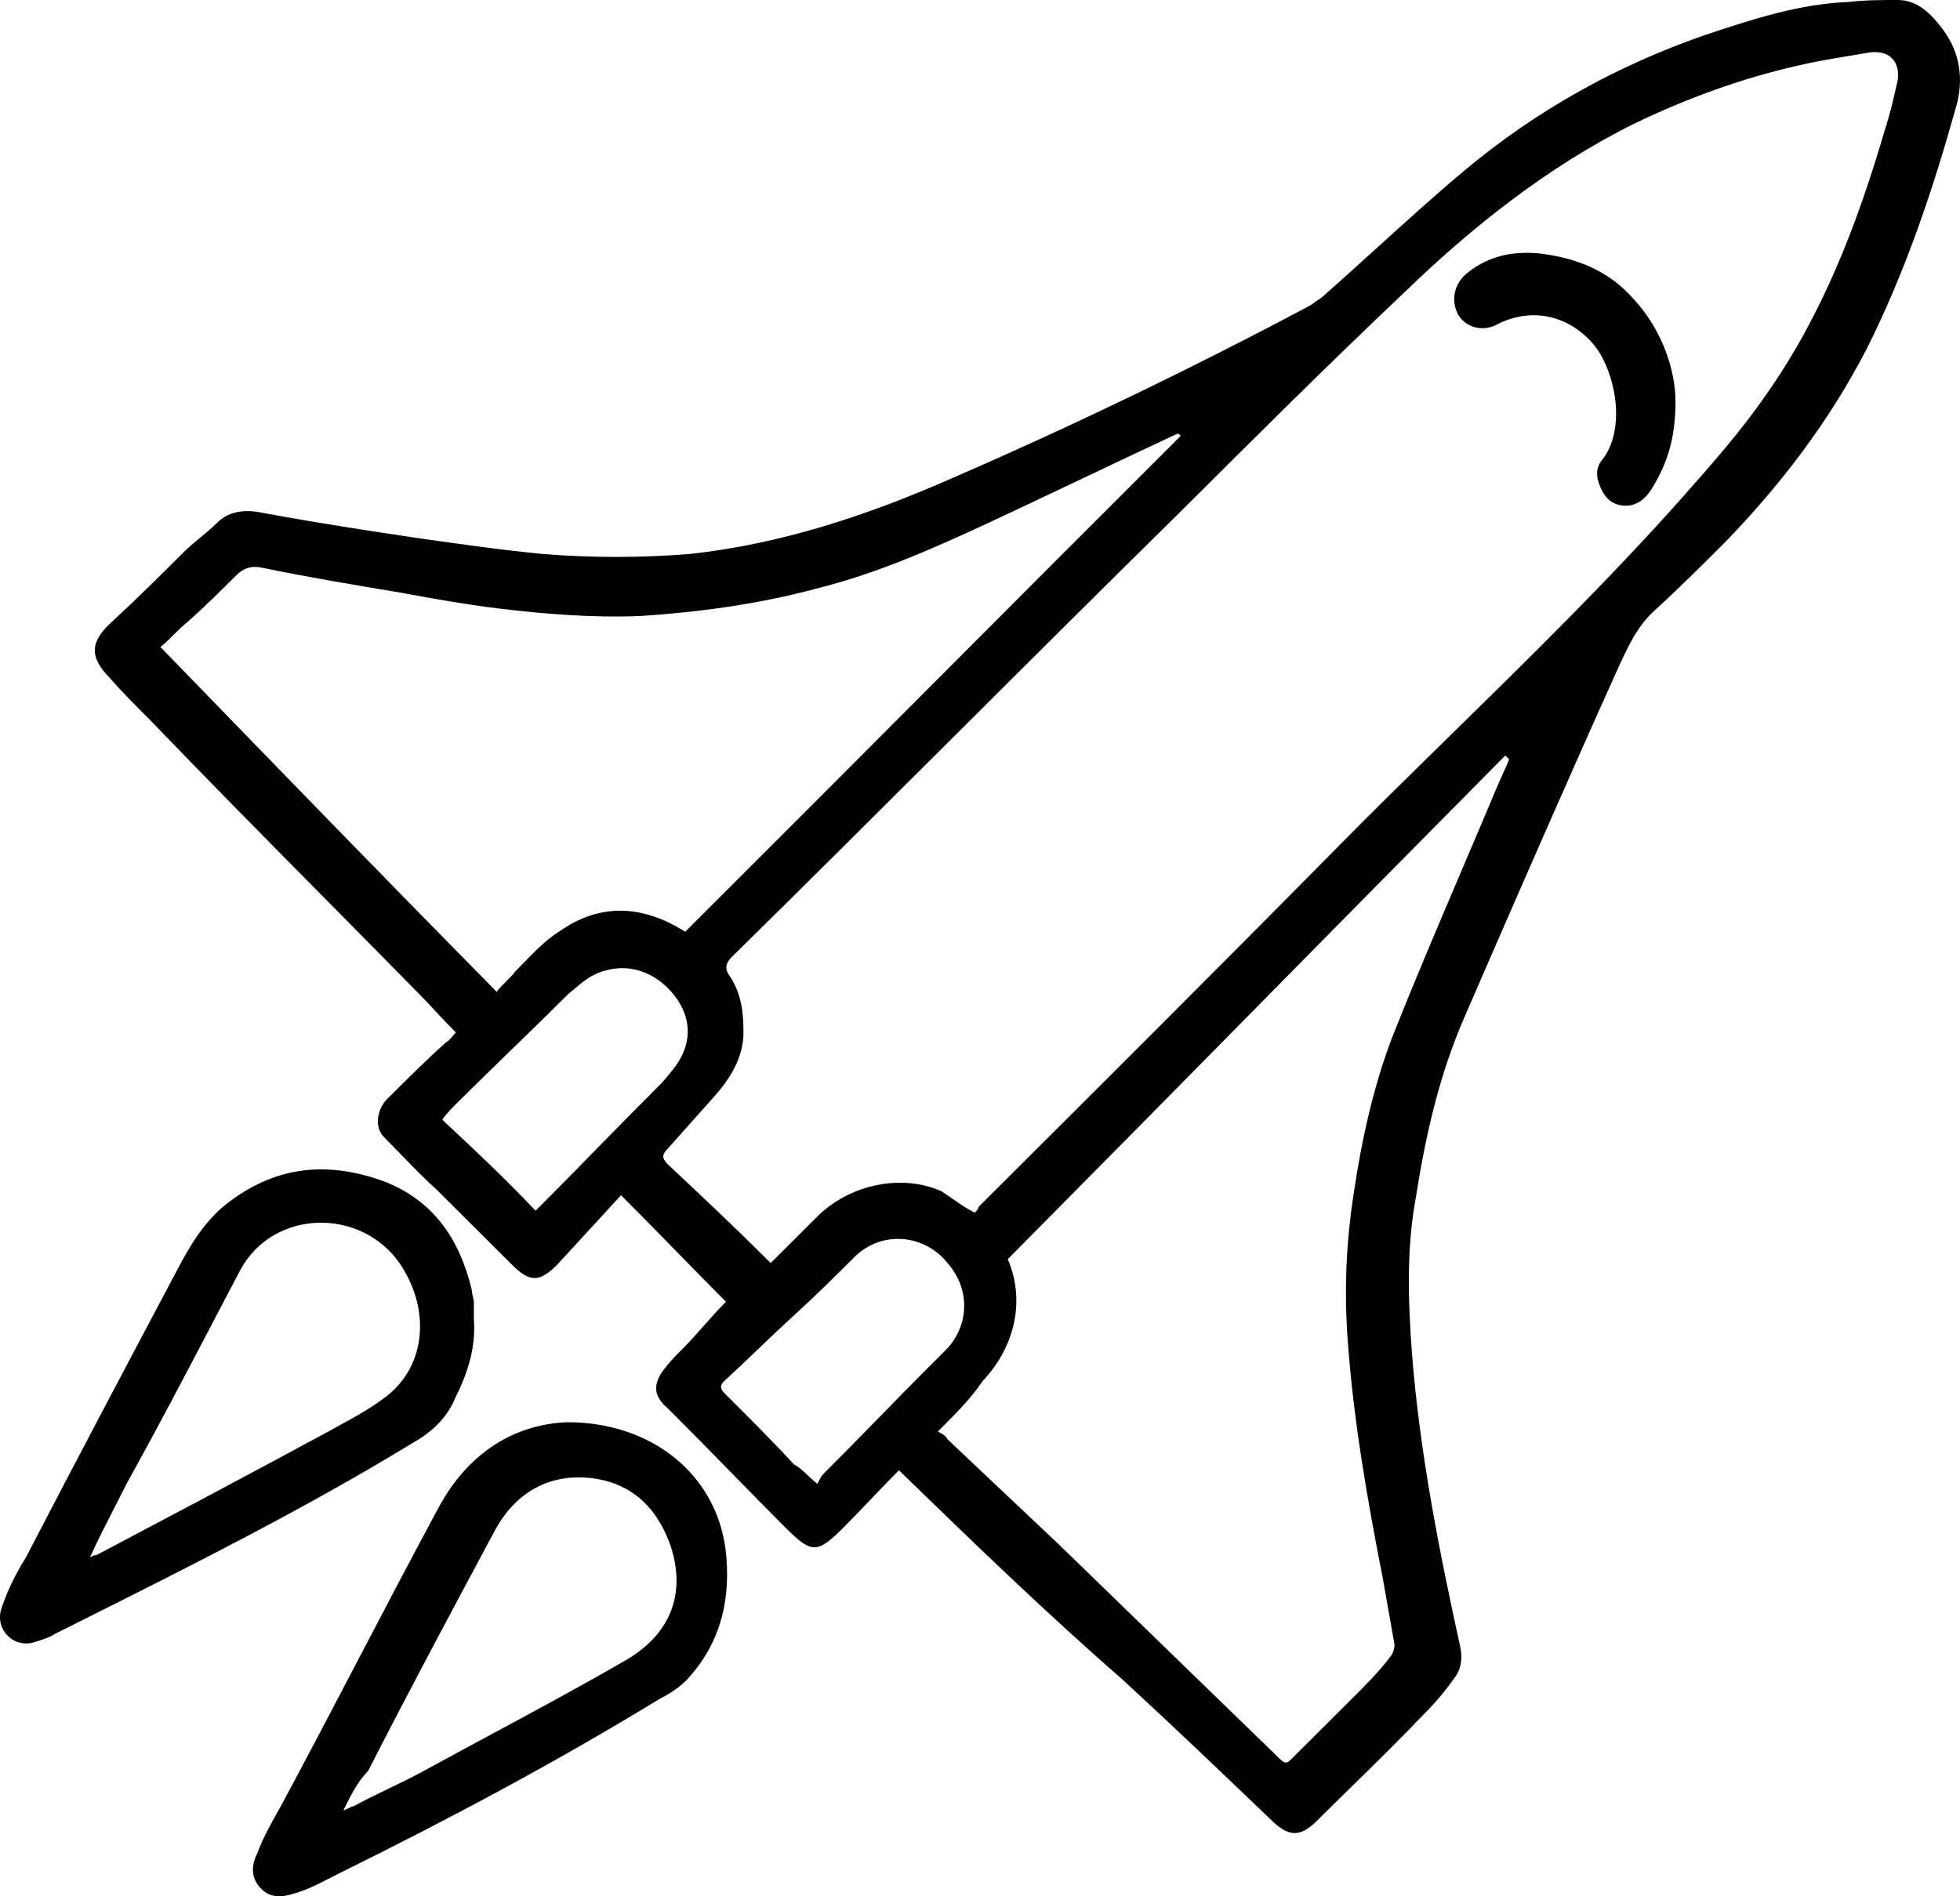
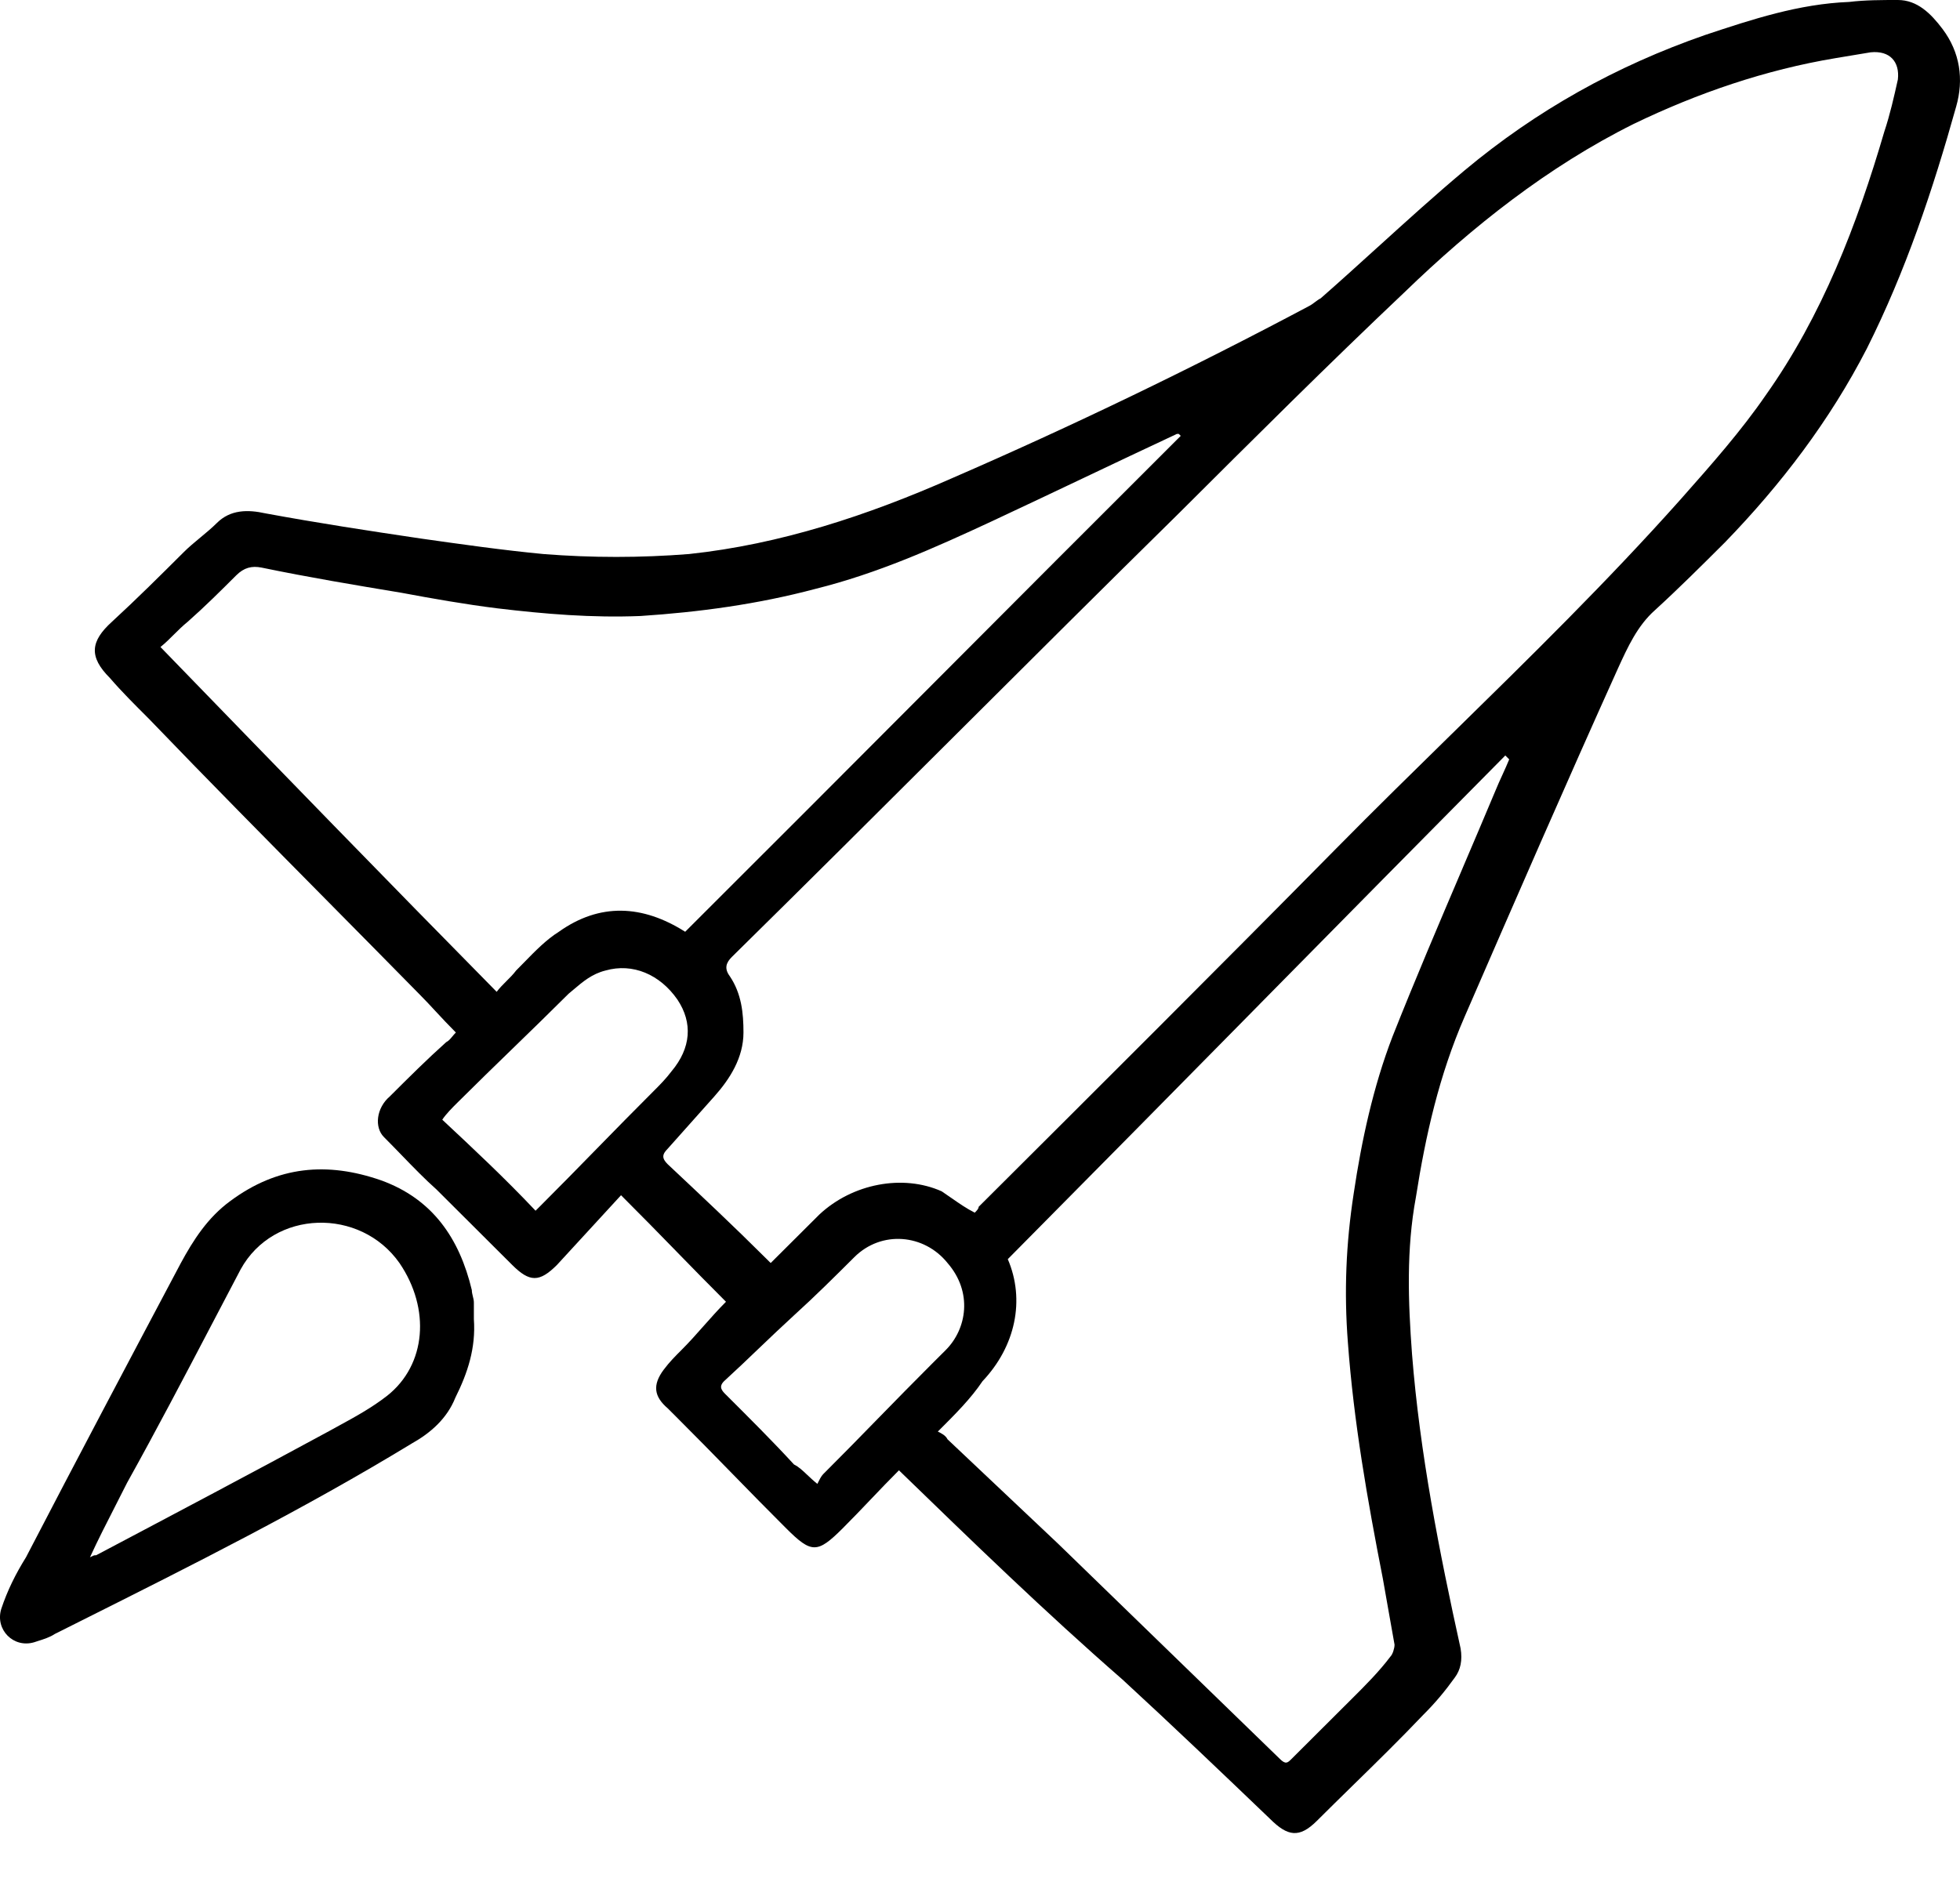
<svg xmlns="http://www.w3.org/2000/svg" width="62" height="60" viewBox="0 0 62 60" fill="none">
  <path fill-rule="evenodd" clip-rule="evenodd" d="M27.545 47.441C27.837 47.135 28.129 46.828 28.436 46.522C30.773 48.789 33.047 50.996 35.506 53.141C37.105 54.612 38.642 56.083 40.178 57.554C40.732 58.106 41.1 58.167 41.654 57.616C42.02 57.25 42.394 56.885 42.769 56.517C43.528 55.775 44.295 55.023 45.035 54.245C45.404 53.877 45.711 53.509 46.019 53.08C46.203 52.835 46.264 52.528 46.203 52.16C45.527 49.096 44.912 45.97 44.666 42.844C44.543 41.189 44.482 39.534 44.789 37.879C45.096 35.918 45.527 34.018 46.326 32.179C47.924 28.501 49.523 24.824 51.182 21.146C51.49 20.472 51.797 19.798 52.35 19.307C53.088 18.633 53.826 17.898 54.564 17.162C56.346 15.323 57.883 13.301 59.051 11.033C60.281 8.581 61.142 6.007 61.879 3.371C62.125 2.513 62.002 1.655 61.449 0.919C61.08 0.429 60.65 0 60.035 0C59.543 0 58.99 0 58.498 0.061C56.9 0.123 55.424 0.613 53.949 1.103C51.121 2.084 48.6 3.494 46.326 5.394C45.398 6.171 44.493 6.993 43.583 7.819L43.583 7.819L43.582 7.819L43.582 7.819L43.582 7.819C42.985 8.361 42.386 8.905 41.777 9.439C41.715 9.47 41.654 9.516 41.592 9.562C41.531 9.608 41.469 9.654 41.408 9.684C37.719 11.646 33.908 13.485 30.096 15.139C27.453 16.304 24.686 17.223 21.797 17.53C20.26 17.652 18.723 17.652 17.186 17.53C15.896 17.407 14.605 17.223 13.314 17.04C11.654 16.794 10.055 16.549 8.396 16.243C7.842 16.12 7.289 16.12 6.859 16.549C6.705 16.702 6.521 16.856 6.336 17.009C6.152 17.162 5.967 17.315 5.814 17.469C5.076 18.204 4.338 18.94 3.539 19.675C2.863 20.288 2.801 20.778 3.477 21.453C3.846 21.882 4.277 22.311 4.707 22.74C6.588 24.697 8.496 26.626 10.395 28.547L10.395 28.547C11.351 29.514 12.305 30.479 13.252 31.443C13.429 31.62 13.607 31.811 13.791 32.01C13.99 32.224 14.197 32.447 14.42 32.669C14.377 32.713 14.341 32.756 14.307 32.797C14.246 32.871 14.192 32.936 14.113 32.976C13.498 33.527 12.945 34.079 12.33 34.692C11.9 35.06 11.838 35.673 12.146 35.979C12.33 36.163 12.514 36.354 12.699 36.544C13.068 36.926 13.437 37.307 13.805 37.634L16.203 40.025C16.756 40.576 17.064 40.576 17.617 40.025L19.645 37.818C20.245 38.416 20.829 39.014 21.397 39.596L21.397 39.596L21.398 39.597L21.398 39.597L21.398 39.598C21.935 40.148 22.457 40.683 22.965 41.189C22.719 41.434 22.489 41.695 22.258 41.955C22.028 42.216 21.797 42.476 21.551 42.721C21.367 42.905 21.182 43.089 20.998 43.334C20.629 43.825 20.691 44.192 21.121 44.56L21.428 44.867C22.012 45.449 22.581 46.031 23.15 46.614C23.718 47.196 24.287 47.778 24.871 48.36C25.67 49.157 25.855 49.157 26.654 48.36C26.961 48.054 27.253 47.747 27.545 47.441ZM30.957 38.186C30.957 38.247 30.896 38.308 30.834 38.37C30.573 38.239 30.343 38.078 30.099 37.908L30.099 37.908L30.099 37.908L30.099 37.908L30.098 37.908C29.998 37.838 29.896 37.767 29.789 37.695C28.559 37.144 26.961 37.45 25.916 38.431L24.379 39.963L24.256 39.841C23.211 38.799 22.166 37.818 21.121 36.837C20.936 36.653 20.936 36.531 21.121 36.347L22.596 34.692C23.088 34.14 23.518 33.466 23.518 32.669C23.518 32.056 23.457 31.443 23.088 30.892C22.904 30.647 22.965 30.463 23.15 30.279C25.516 27.95 27.868 25.605 30.219 23.261C32.571 20.916 34.922 18.572 37.289 16.243L37.289 16.243C39.625 13.914 42.023 11.523 44.42 9.255C46.572 7.171 48.969 5.271 51.674 3.923C53.703 2.942 55.855 2.207 58.068 1.839L59.174 1.655C59.789 1.594 60.096 1.961 60.035 2.513C59.912 3.065 59.789 3.616 59.605 4.168C58.744 7.11 57.637 9.991 55.855 12.504C55.079 13.634 54.13 14.707 53.231 15.722L53.231 15.722L53.231 15.722L53.15 15.814C50.855 18.388 48.396 20.799 45.937 23.21L45.936 23.21C44.707 24.415 43.477 25.621 42.269 26.846C38.519 30.647 34.769 34.385 30.957 38.185L30.957 38.186ZM29.666 45.296C29.789 45.357 29.912 45.418 29.973 45.541L33.477 48.851L40.486 55.654C40.67 55.838 40.732 55.777 40.855 55.654L42.76 53.754C43.191 53.325 43.621 52.896 43.99 52.406C44.051 52.344 44.113 52.16 44.113 52.038C44.051 51.701 43.99 51.348 43.928 50.996C43.867 50.644 43.805 50.291 43.744 49.954C43.252 47.441 42.822 44.989 42.637 42.476C42.514 40.883 42.576 39.35 42.822 37.757C43.068 36.102 43.437 34.386 44.051 32.792C44.767 30.986 45.512 29.239 46.266 27.47L46.266 27.469L46.266 27.468L46.267 27.468L46.267 27.467L46.267 27.466C46.613 26.654 46.962 25.837 47.309 25.008C47.371 24.854 47.448 24.686 47.525 24.517C47.602 24.349 47.678 24.18 47.74 24.027L47.617 23.904C45.027 26.517 42.438 29.144 39.84 31.779L39.84 31.779L39.84 31.78L39.84 31.78C37.197 34.462 34.546 37.151 31.879 39.841C32.432 41.128 32.125 42.599 31.08 43.702C30.711 44.254 30.219 44.744 29.666 45.296ZM29.512 21.637C26.9 24.257 24.287 26.877 21.674 29.482C20.322 28.624 18.969 28.563 17.678 29.482C17.284 29.728 16.93 30.091 16.583 30.447C16.497 30.535 16.411 30.623 16.326 30.708C16.234 30.831 16.126 30.938 16.018 31.045C15.911 31.152 15.803 31.26 15.711 31.382C12.261 27.883 8.867 24.383 5.421 20.828L5.076 20.472C5.23 20.349 5.368 20.211 5.506 20.073C5.644 19.936 5.783 19.798 5.936 19.675C6.49 19.185 6.982 18.694 7.473 18.204C7.719 17.959 7.965 17.898 8.273 17.959C9.748 18.265 11.223 18.511 12.699 18.756C13.682 18.94 14.727 19.123 15.711 19.246C17.248 19.43 18.723 19.552 20.26 19.491C22.105 19.369 23.949 19.123 25.793 18.633C27.76 18.143 29.543 17.346 31.387 16.488C32.371 16.028 33.339 15.569 34.307 15.109C35.276 14.649 36.244 14.189 37.227 13.73H37.289L37.35 13.791C34.738 16.396 32.125 19.016 29.512 21.637ZM16.941 38.308L17.064 38.186C17.678 37.573 18.278 36.96 18.877 36.347L18.877 36.347C19.477 35.734 20.076 35.121 20.691 34.508C20.875 34.324 21.059 34.14 21.244 33.895C21.859 33.16 21.92 32.363 21.428 31.627C20.875 30.831 20.014 30.463 19.154 30.708C18.727 30.814 18.44 31.059 18.13 31.322C18.083 31.362 18.035 31.403 17.986 31.443C17.402 32.026 16.818 32.593 16.234 33.16C15.65 33.727 15.066 34.294 14.482 34.876C14.297 35.06 14.113 35.244 13.99 35.428C14.973 36.347 15.957 37.266 16.941 38.308ZM26.039 46.644C25.977 46.705 25.916 46.828 25.855 46.951C25.734 46.855 25.633 46.759 25.539 46.67C25.393 46.532 25.267 46.412 25.117 46.338C24.441 45.602 23.703 44.867 22.965 44.131C22.842 44.008 22.719 43.886 22.904 43.702C23.273 43.365 23.642 43.013 24.01 42.66C24.379 42.308 24.748 41.955 25.117 41.618C25.793 41.005 26.408 40.392 27.023 39.779C27.883 38.921 29.236 39.044 29.973 39.963C30.773 40.883 30.588 42.047 29.912 42.721L29.482 43.15C28.898 43.733 28.329 44.315 27.76 44.897C27.192 45.48 26.623 46.062 26.039 46.644Z" fill="black" />
-   <path fill-rule="evenodd" clip-rule="evenodd" d="M22.947 48.984C22.622 46.633 20.608 45 17.944 45C16.32 45.065 14.825 45.914 13.851 47.743C13.006 49.311 12.178 50.895 11.349 52.479C10.521 54.063 9.692 55.647 8.848 57.215C8.588 57.672 8.328 58.129 8.133 58.652C7.938 59.044 7.938 59.436 8.263 59.762C8.588 60.089 8.978 60.024 9.367 59.893C9.734 59.788 10.1 59.598 10.432 59.426C10.512 59.384 10.591 59.343 10.667 59.305C14.111 57.607 17.554 55.778 20.868 53.753C21.128 53.622 21.452 53.426 21.712 53.165C22.817 51.989 23.142 50.552 22.947 48.984ZM11.073 57.19C11.024 57.215 10.959 57.248 10.862 57.28C11.122 56.758 11.317 56.366 11.642 56.039C12.941 53.492 14.305 50.944 15.67 48.397C16.32 47.221 17.359 46.633 18.659 46.764C19.893 46.894 20.738 47.613 21.192 48.854C21.712 50.356 21.258 51.663 19.828 52.512C18.399 53.339 16.969 54.108 15.54 54.878C14.825 55.263 14.111 55.647 13.396 56.039C13.039 56.235 12.665 56.415 12.291 56.594C11.918 56.774 11.544 56.954 11.187 57.15C11.154 57.15 11.122 57.166 11.073 57.19Z" fill="black" />
  <path fill-rule="evenodd" clip-rule="evenodd" d="M14.402 44.228C14.794 43.441 15.055 42.655 14.99 41.737V41.213C14.99 41.147 14.974 41.082 14.957 41.016C14.941 40.951 14.925 40.885 14.925 40.819C14.533 39.181 13.684 37.936 12.052 37.346C10.354 36.756 8.787 36.887 7.286 38.001C6.567 38.526 6.11 39.246 5.719 39.967C4.086 43.048 2.454 46.128 0.822 49.274C0.495 49.799 0.234 50.323 0.038 50.913C-0.158 51.568 0.43 52.158 1.083 51.962C1.121 51.949 1.161 51.936 1.202 51.923C1.377 51.868 1.578 51.805 1.736 51.699C2.006 51.564 2.277 51.428 2.548 51.292C6.072 49.526 9.636 47.739 13.031 45.67C13.619 45.342 14.141 44.883 14.402 44.228ZM2.993 49.211C2.963 49.215 2.935 49.23 2.846 49.274C3.107 48.706 3.368 48.197 3.629 47.687C3.76 47.432 3.89 47.177 4.021 46.915C4.944 45.257 5.83 43.564 6.708 41.888C7.01 41.31 7.311 40.735 7.612 40.164C8.657 38.263 11.399 38.198 12.639 39.967C13.619 41.409 13.488 43.179 12.248 44.162C11.764 44.54 11.236 44.829 10.736 45.102C10.629 45.161 10.523 45.218 10.42 45.276C8.004 46.587 5.523 47.898 3.042 49.209L3.042 49.209C3.021 49.209 3.007 49.209 2.993 49.211Z" fill="black" />
-   <path d="M53 12.705C53 13.844 52.752 14.648 52.257 15.451C52.009 15.853 51.7 16.054 51.266 15.987C50.895 15.92 50.709 15.652 50.585 15.317C50.461 14.982 50.523 14.715 50.709 14.514C51.452 13.509 51.08 11.767 50.461 10.963C49.656 9.959 48.417 9.691 47.303 10.293C46.869 10.494 46.374 10.36 46.126 9.959C45.879 9.49 46.002 8.954 46.436 8.619C47.117 8.083 47.86 7.949 48.665 8.016C49.842 8.15 50.895 8.552 51.7 9.49C52.566 10.427 53 11.7 53 12.705Z" fill="black" />
</svg>